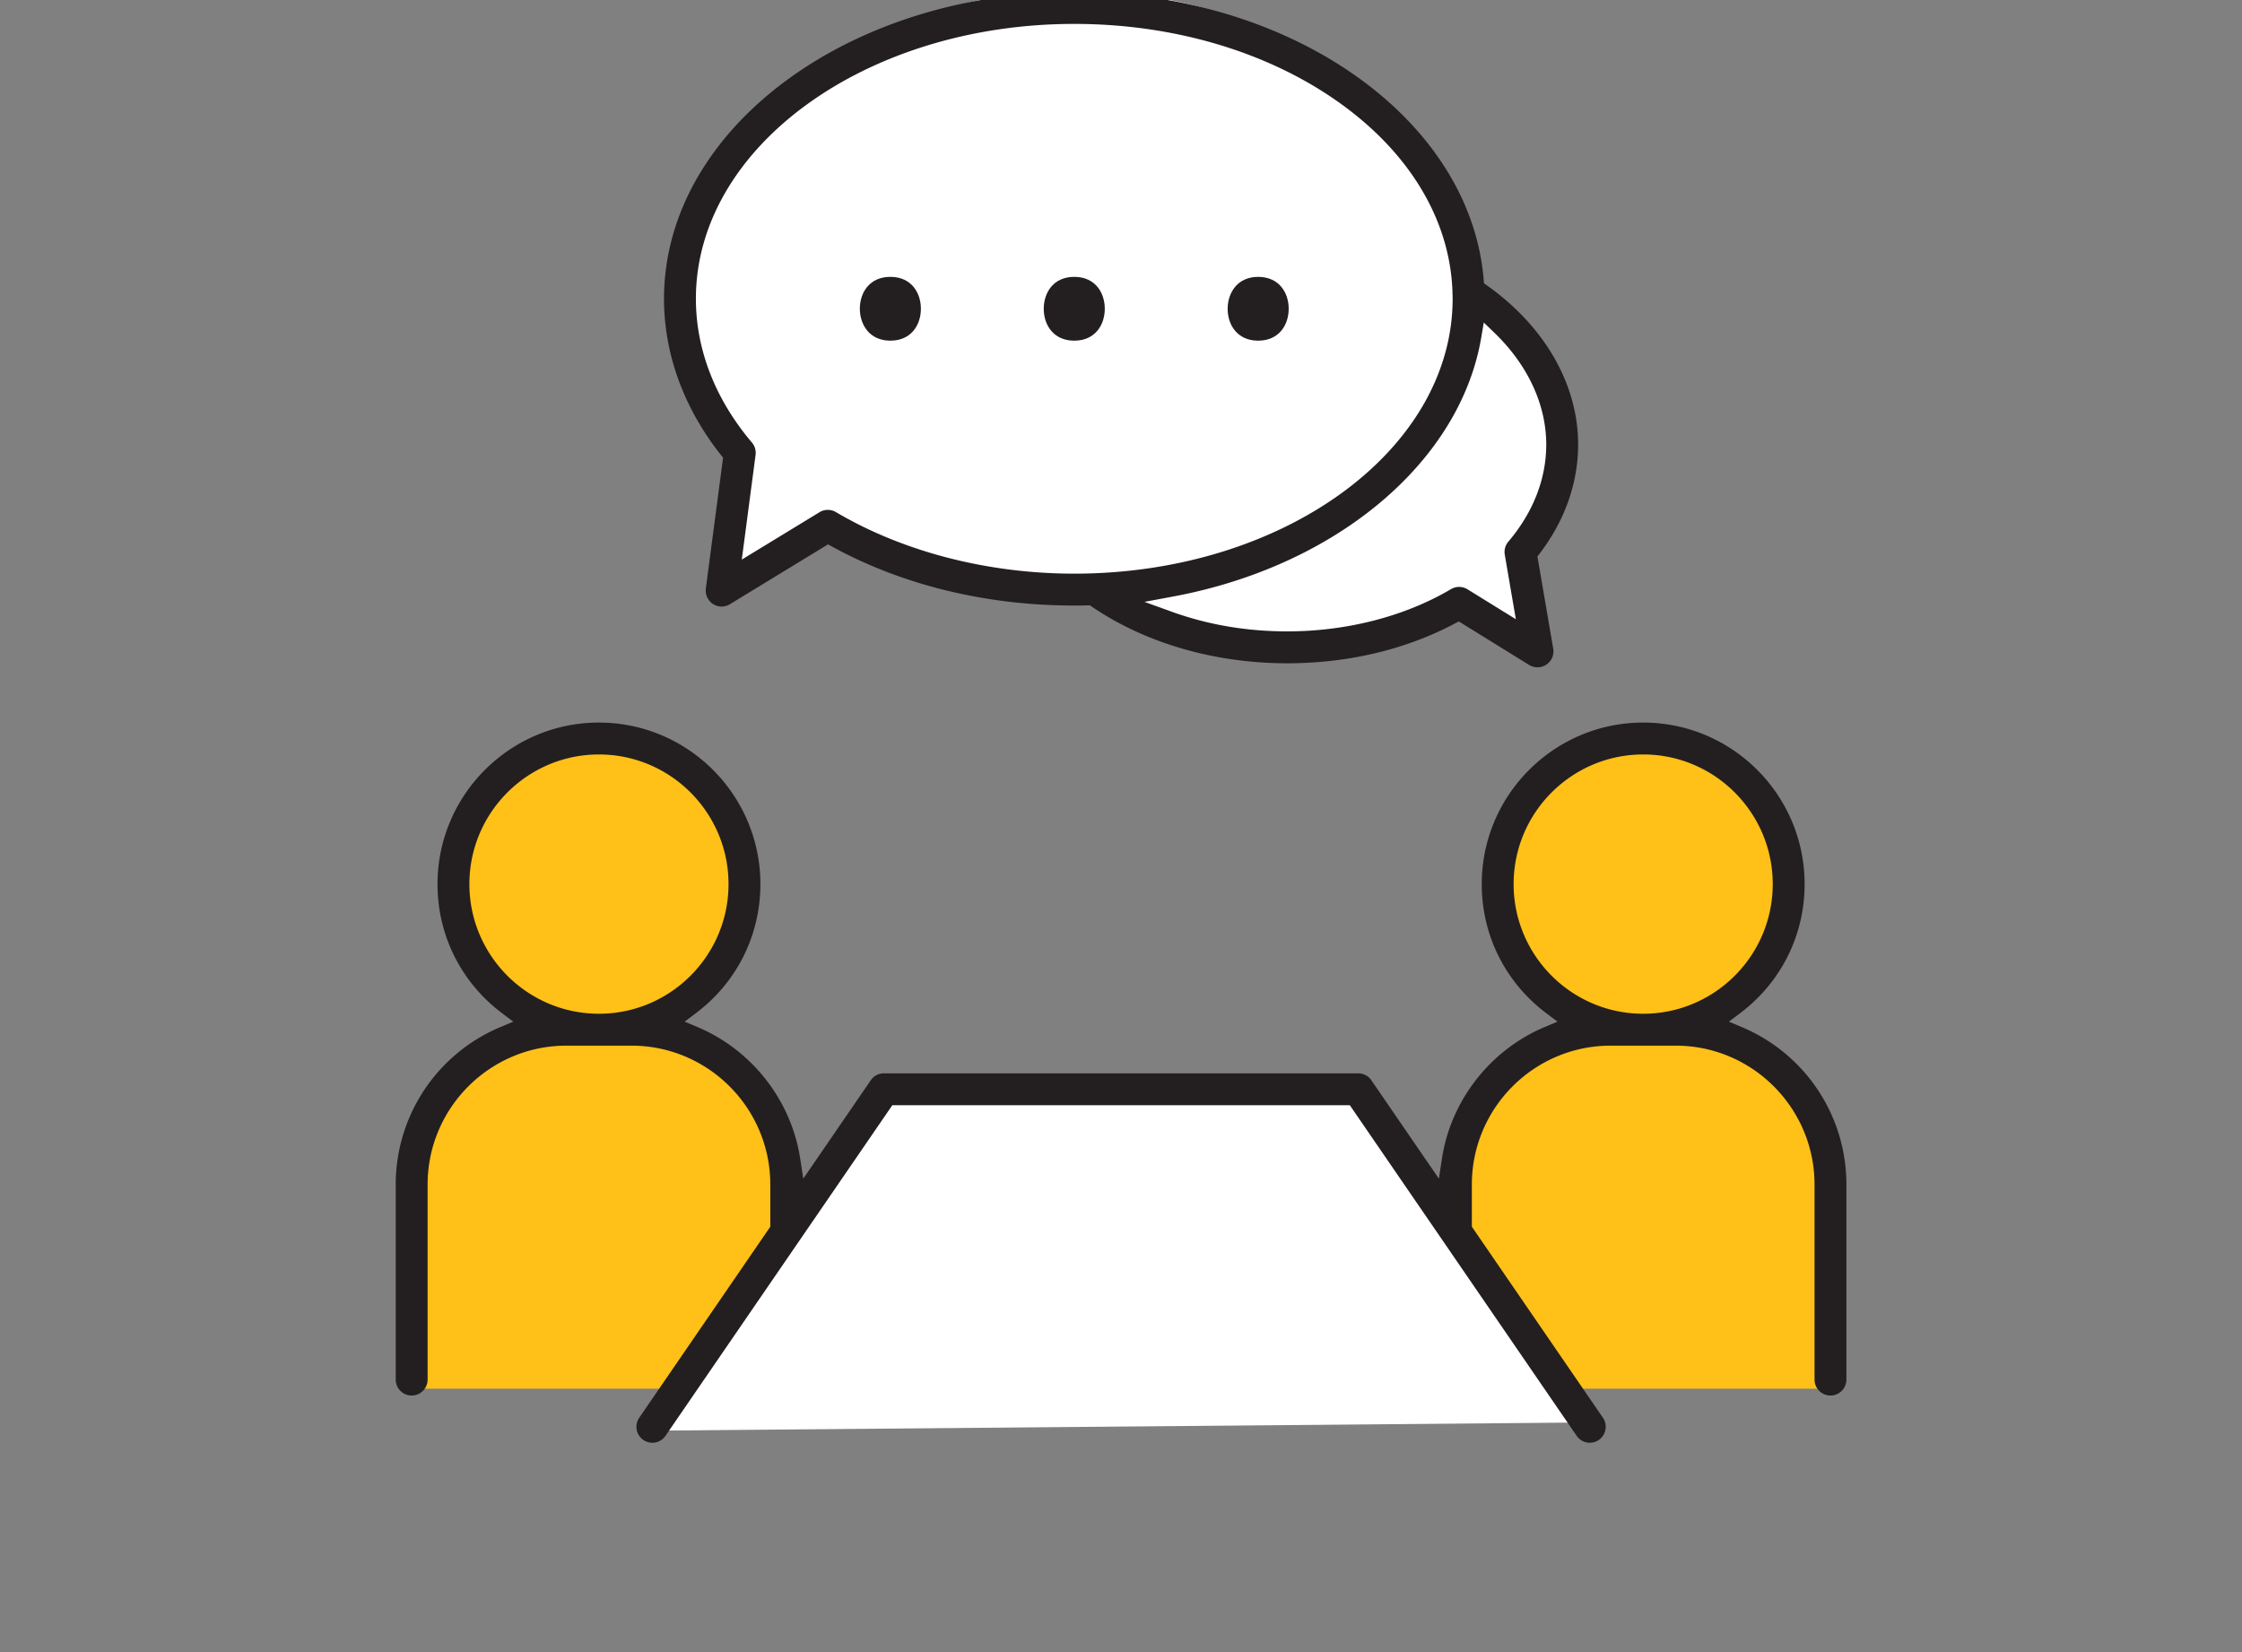
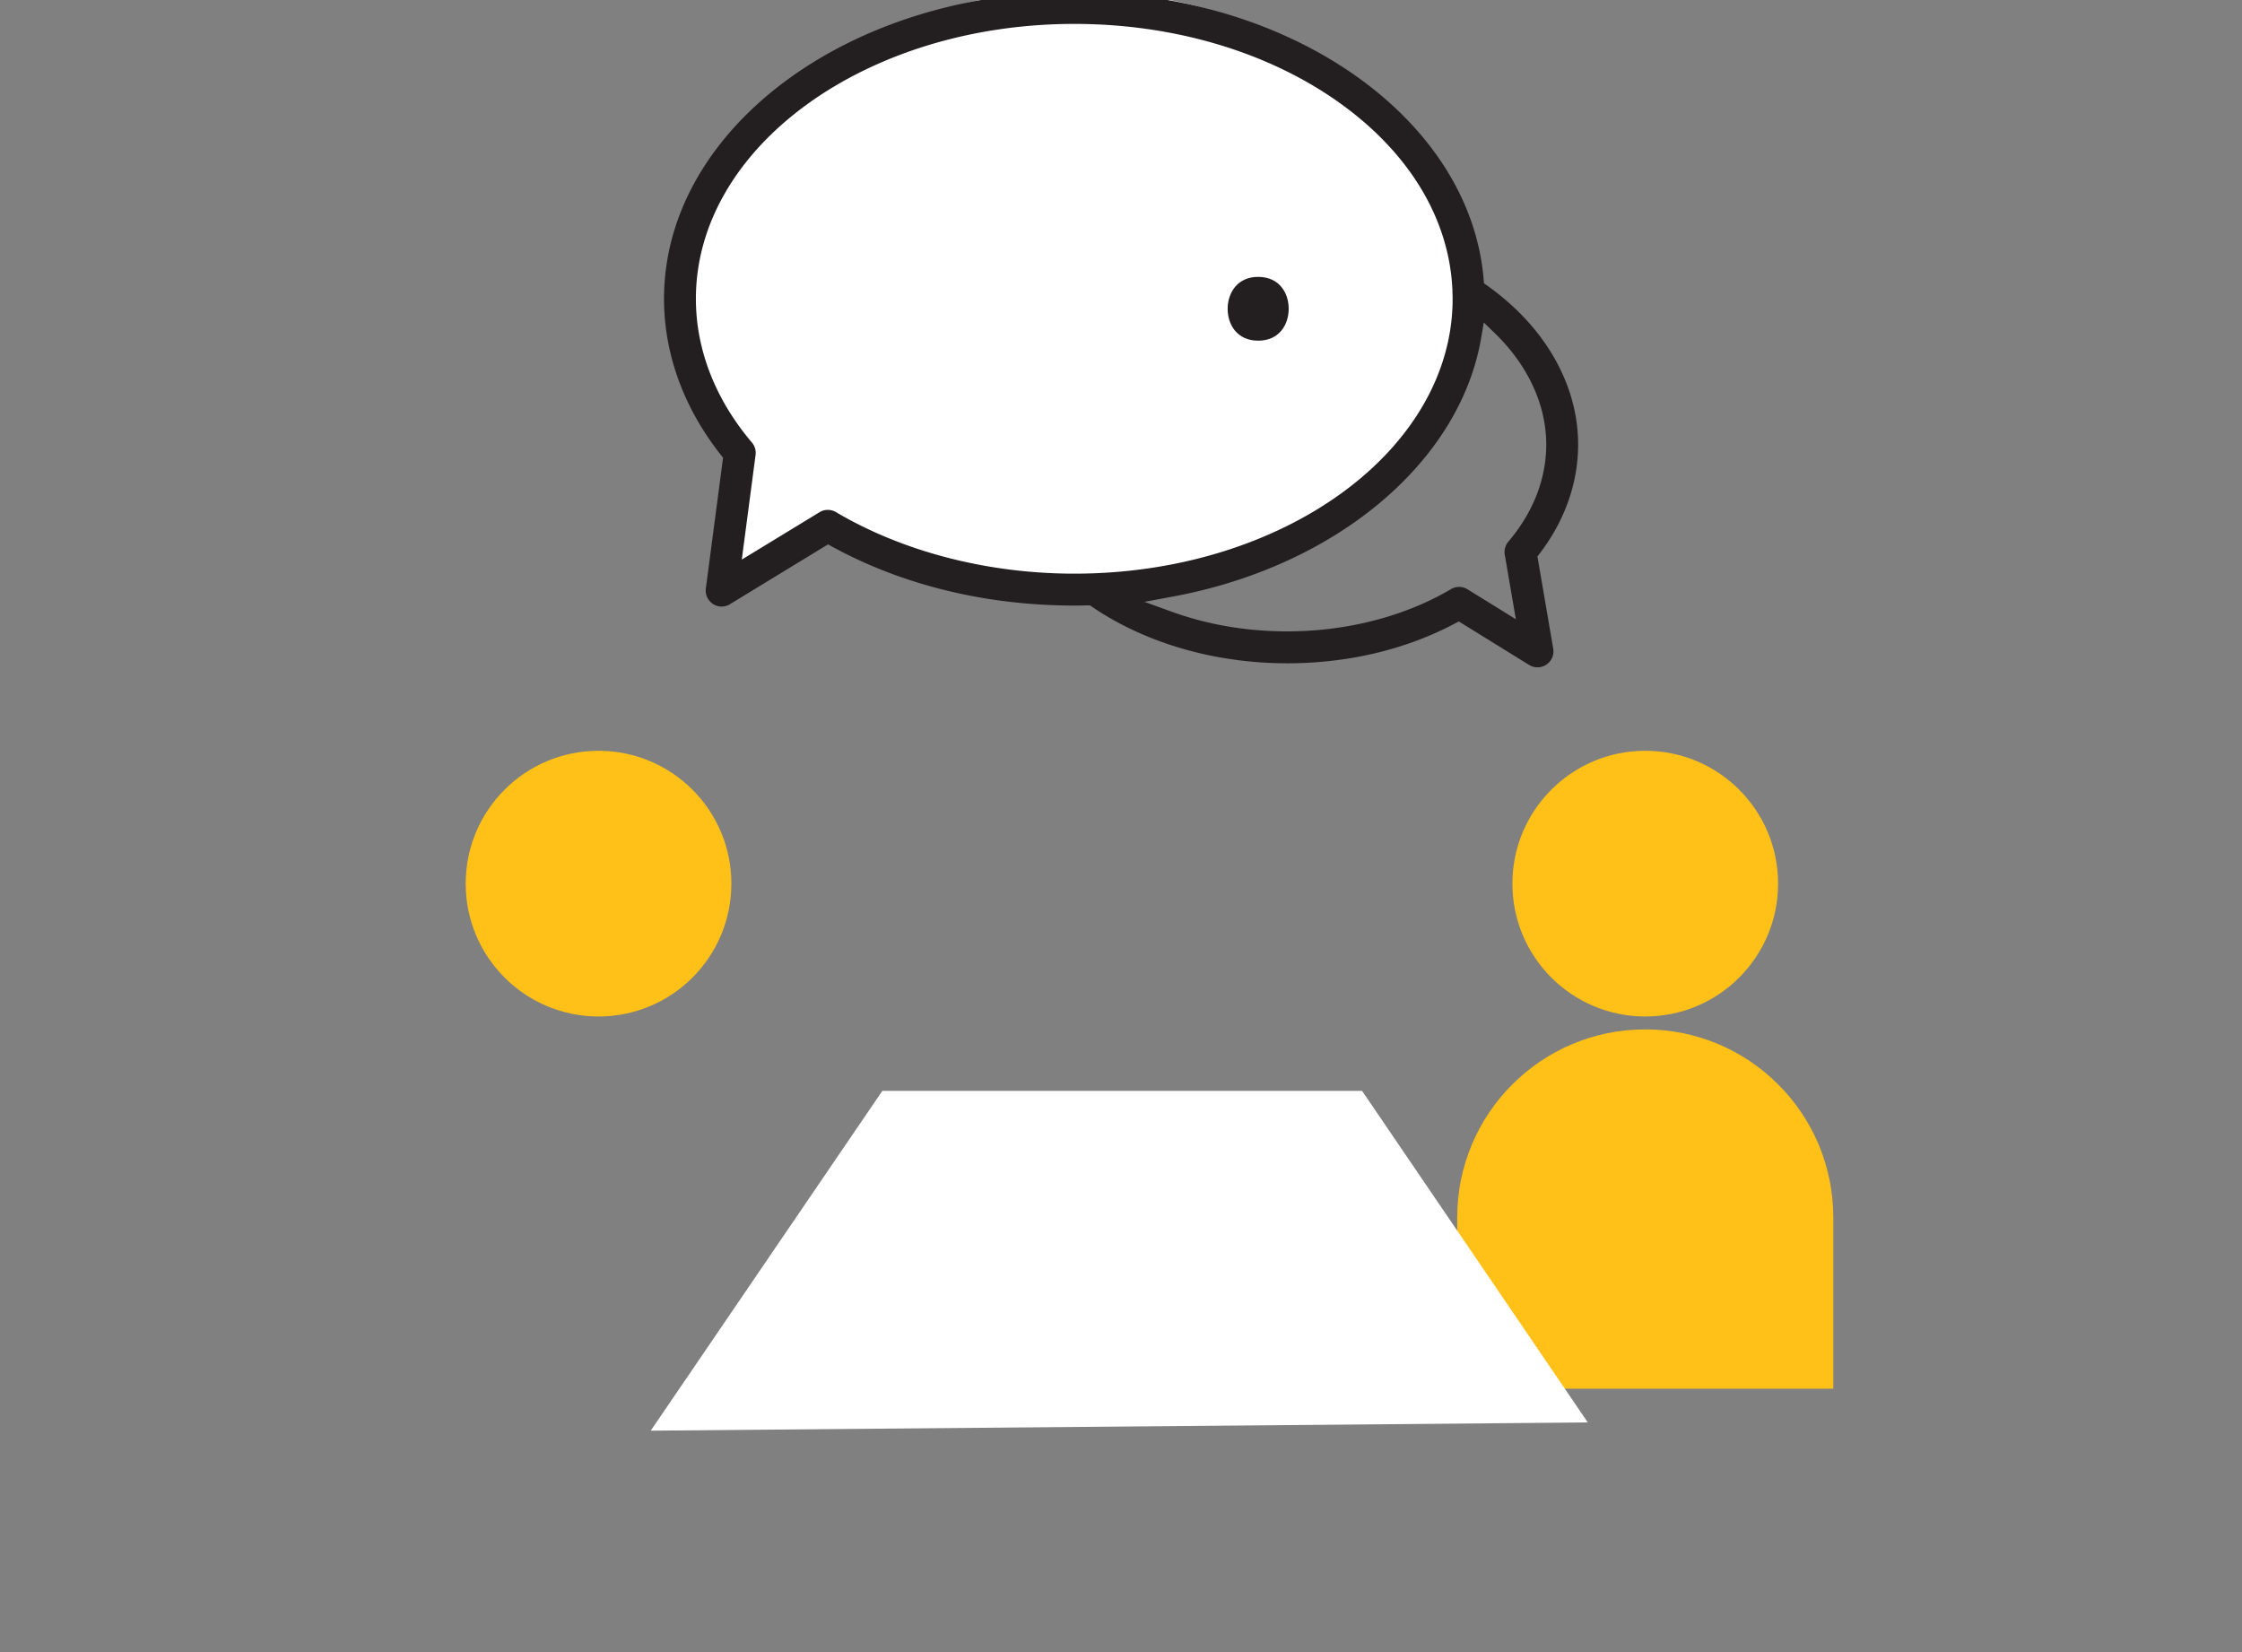
<svg xmlns="http://www.w3.org/2000/svg" width="190" height="140" fill="none" viewBox="0 0 190 140">
  <rect x="0" y="0" width="190" height="140" fill="#808080" stroke="none" />
  <g clip-path="url(#a)">
    <path fill="#fff" d="M69.723 5.708c-18.657 13.16-12.637 24.975-7.53 31.306L61.16 49.962l9.374-5.138c3.444 1.227 11.352 6.544 26.858 4.687 15.052-1.803 29.563-11.987 26.251-29.895-2.907-16.702-33.558-28.27-53.92-13.908Z" />
-     <path fill="#fff" d="M123.906 24.732c12.882 9.085 8.725 17.244 5.199 21.615l.713 8.94-6.472-3.547c-2.378.847-7.838 4.518-18.545 3.236-10.392-1.245-20.411-8.277-18.125-20.641 2.008-11.532 23.171-19.52 37.23-9.603Z" />
-     <path fill="#FFC018" d="M35.118 103.167c0-8.802 7.135-15.936 15.936-15.936 8.802 0 15.937 7.135 15.937 15.936v14.511H35.118v-14.511Z" />
    <path fill="#FFC018" d="M123.492 103.167c0-8.802 7.135-15.936 15.936-15.936 8.802 0 15.937 7.135 15.937 15.936v14.511h-31.873v-14.511Z" />
    <path fill="#fff" d="M74.776 92.44h40.653l19.13 28.099-79.412.697L74.776 92.44Z" />
    <circle cx="50.723" cy="74.88" r="11.258" fill="#FFC018" />
    <circle cx="139.428" cy="74.88" r="11.258" fill="#FFC018" />
-     <path fill="#231F20" d="M55.282 122.261a1.354 1.354 0 0 1-1.112-2.117l11.11-16.193v-3.569c0-6.492-5.278-11.773-11.766-11.773h-5.51c-6.488 0-11.766 5.281-11.766 11.773v16.525c0 .746-.606 1.352-1.35 1.352-.746 0-1.352-.606-1.352-1.352v-16.525a14.46 14.46 0 0 1 8.877-13.35l1.084-.457-.94-.707c-3.482-2.618-5.479-6.61-5.479-10.948 0-7.548 6.137-13.689 13.68-13.689 7.544 0 13.682 6.14 13.682 13.688 0 4.34-1.997 8.33-5.48 10.949l-.94.707 1.085.456c4.62 1.945 7.958 6.22 8.71 11.16l.258 1.689 5.722-8.339a1.35 1.35 0 0 1 1.113-.586h40.195c.446 0 .862.219 1.113.586l5.723 8.34.258-1.69c.752-4.938 4.09-9.215 8.71-11.16l1.084-.456-.94-.707c-3.482-2.618-5.479-6.61-5.479-10.948 0-7.548 6.137-13.689 13.681-13.689s13.68 6.14 13.68 13.688c0 4.34-1.996 8.33-5.478 10.95l-.94.706 1.084.456a14.46 14.46 0 0 1 8.876 13.351v16.525c0 .746-.606 1.352-1.351 1.352s-1.35-.606-1.35-1.352v-16.525c0-6.492-5.279-11.773-11.767-11.773h-5.508c-6.488 0-11.766 5.281-11.766 11.773v3.57l11.11 16.192a1.354 1.354 0 0 1-1.109 2.117c-.448 0-.865-.219-1.117-.586l-19.225-28.017H75.62l-19.224 28.017a1.35 1.35 0 0 1-1.114.586Zm83.971-58.327c-6.054 0-10.98 4.928-10.98 10.986 0 6.057 4.926 10.986 10.98 10.986 6.055 0 10.979-4.929 10.979-10.987 0-6.057-4.925-10.985-10.979-10.985Zm-88.494 0c-6.054 0-10.98 4.928-10.98 10.986 0 6.057 4.926 10.986 10.98 10.986 6.053 0 10.98-4.929 10.98-10.987 0-6.057-4.926-10.985-10.98-10.985Z" />
    <path fill="#231F20" d="M130.298 56.55c-.251 0-.497-.07-.711-.202l-5.96-3.687-.342.18c-4.151 2.203-9.06 3.367-14.194 3.367-6.137 0-12.014-1.701-16.549-4.79l-.179-.122-.216.005c-.368.008-.737.014-1.107.014-7.46 0-14.558-1.728-20.527-4.997l-.342-.187-8.313 5.07a1.34 1.34 0 0 1-1.438-.021 1.359 1.359 0 0 1-.603-1.31l1.459-11.084-.178-.224c-3.157-3.992-4.825-8.572-4.825-13.243 0-14.334 15.596-25.996 34.767-25.996 18.319 0 33.559 10.705 34.695 24.37l.026.314.256.182c4.908 3.481 7.723 8.396 7.723 13.484 0 3.256-1.131 6.455-3.27 9.25l-.179.235 1.338 7.812a1.354 1.354 0 0 1-1.331 1.58Zm-4.768-27.956c-1.785 10.554-12.273 19.376-26.098 21.953l-2.445.455 2.34.845c3.048 1.1 6.334 1.657 9.764 1.657 5.043 0 9.97-1.271 13.875-3.58a1.35 1.35 0 0 1 1.398.014l4.098 2.534-.939-5.468a1.354 1.354 0 0 1 .303-1.104c2.101-2.475 3.212-5.32 3.212-8.227 0-3.37-1.553-6.727-4.373-9.453l-.921-.89-.214 1.264ZM70.153 43.207c.242 0 .479.065.687.188 5.691 3.364 12.865 5.217 20.2 5.217 17.68 0 32.064-10.449 32.064-23.293 0-.107-.003-.215-.005-.322l-.003-.099-.002-.023c-.005-.06-.007-.12-.005-.18l.002-.026-.002-.027c-.241-6.11-3.713-11.82-9.777-16.074C107.3 4.349 99.39 2.026 91.04 2.026c-17.681 0-32.066 10.45-32.066 23.293 0 4.307 1.642 8.52 4.748 12.182.247.29.36.673.31 1.05l-1.169 8.87 6.588-4.016c.212-.13.454-.198.702-.198Z" />
-     <path fill="#231F20" d="M75.455 28.868c-.805 0-1.474-.284-1.934-.82-.415-.483-.653-1.168-.653-1.881 0-1.347.8-2.706 2.587-2.706 1.787 0 2.587 1.357 2.587 2.702 0 1.346-.8 2.705-2.587 2.705Z" />
-     <path fill="#231F20" d="M91.04 28.868c-1.787 0-2.587-1.357-2.587-2.701 0-1.347.8-2.706 2.587-2.706 1.786 0 2.586 1.357 2.586 2.702 0 1.346-.8 2.705-2.586 2.705Z" />
    <path fill="#231F20" d="M106.624 28.868c-1.786 0-2.586-1.357-2.586-2.701 0-.714.238-1.4.653-1.885.46-.537 1.129-.82 1.933-.82 1.787 0 2.587 1.356 2.587 2.7 0 1.347-.8 2.706-2.587 2.706Z" />
  </g>
  <defs>
    <clipPath id="a">
      <path fill="#fff" d="M0 0h190v140H0z" />
    </clipPath>
  </defs>
</svg>